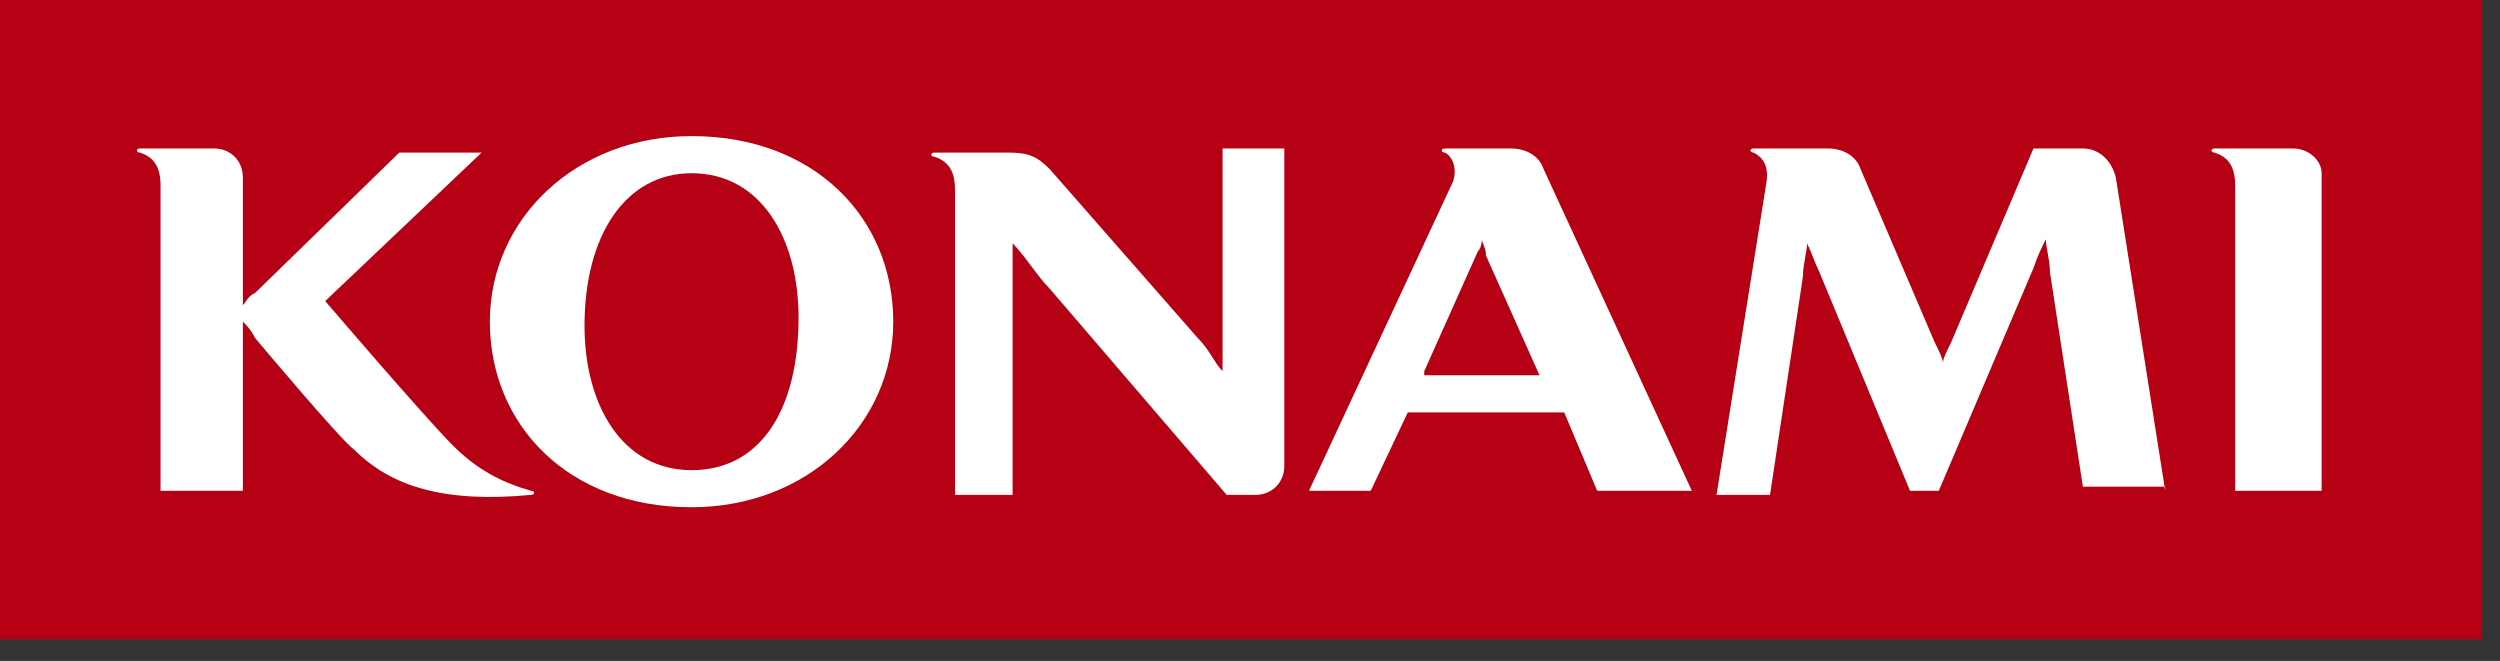
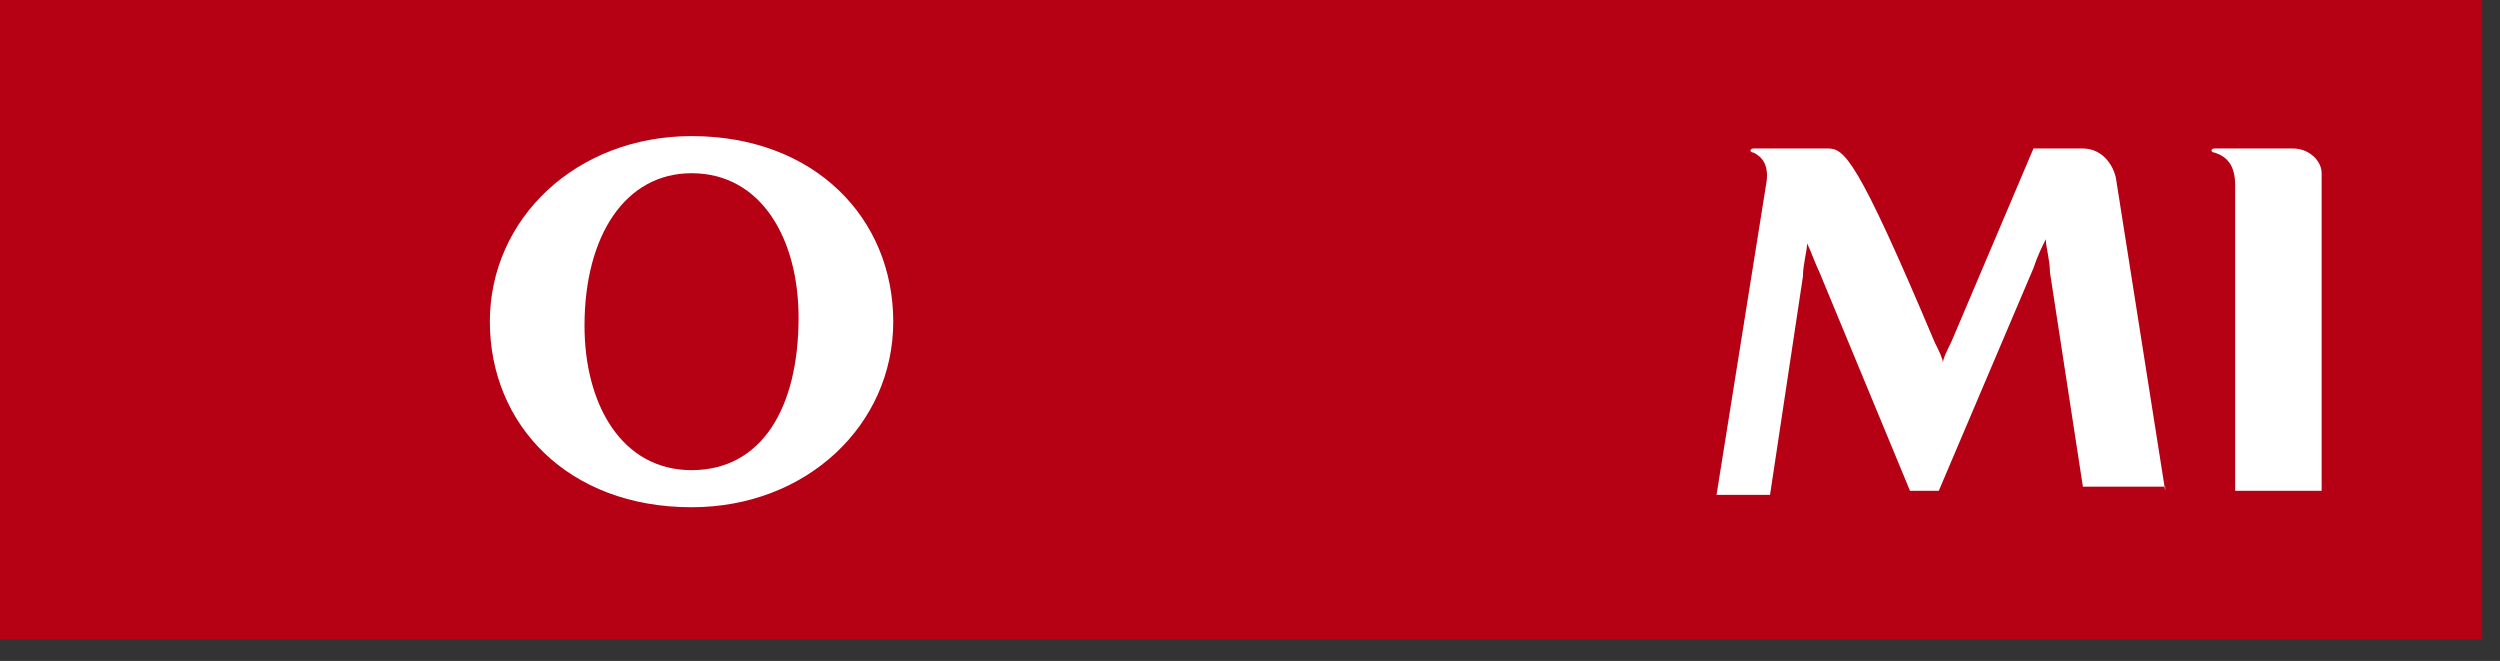
<svg xmlns="http://www.w3.org/2000/svg" width="87" height="23" viewBox="0 0 87 23" fill="none">
  <rect x="0" y="0" width="87" height="23" fill="#333333" stroke="none" />
  <path d="M86.379 0H0V22.245H86.379V0Z" fill="#B60014" />
-   <path d="M85.95 0.431H0.43V21.814H85.95V0.431Z" fill="#B60014" />
-   <path d="M18.479 17.079C17.476 16.792 16.617 16.361 15.757 15.5C14.755 14.495 11.317 10.477 11.317 10.477L16.76 5.31H13.895L8.881 10.19C8.595 10.333 8.595 10.477 8.452 10.62C8.452 10.477 8.452 10.333 8.452 10.046V6.171C8.452 5.597 8.022 5.167 7.449 5.167H4.87C4.727 5.167 4.727 5.31 4.87 5.31C5.3 5.454 5.587 5.741 5.587 6.458V17.079H8.452V11.625C8.452 11.482 8.452 11.338 8.452 11.194C8.595 11.338 8.738 11.481 8.881 11.768C8.881 11.768 11.89 15.356 12.319 15.643C13.609 16.935 15.471 17.509 18.479 17.222C18.622 17.222 18.622 17.079 18.479 17.079Z" fill="white" />
  <path d="M24.066 4.736C20.055 4.736 17.047 7.606 17.047 11.194C17.047 14.782 19.768 17.652 24.066 17.652C28.077 17.652 31.085 14.782 31.085 11.194C31.085 7.606 28.363 4.736 24.066 4.736ZM24.066 16.361C21.631 16.361 20.341 14.065 20.341 11.338C20.341 8.18 21.774 6.028 24.066 6.028C26.501 6.028 27.79 8.324 27.79 11.051C27.79 14.208 26.501 16.361 24.066 16.361Z" fill="white" />
-   <path d="M75.349 17.079L73.63 6.171C73.487 5.597 73.057 5.167 72.484 5.167H70.765L67.9 11.912C67.757 12.199 67.614 12.486 67.614 12.63C67.614 12.486 67.47 12.199 67.327 11.912L64.749 5.884C64.605 5.454 64.176 5.167 63.603 5.167H61.024C60.881 5.167 60.881 5.31 61.024 5.31C61.311 5.454 61.597 5.741 61.454 6.458L59.735 17.222H61.597L62.743 9.616C62.743 9.185 62.886 8.755 62.886 8.468C63.03 8.755 63.173 9.185 63.316 9.472L66.468 17.079H67.47L70.765 9.329C70.908 8.898 71.052 8.611 71.195 8.324C71.195 8.611 71.338 9.042 71.338 9.472L72.484 16.935H75.349" fill="white" />
+   <path d="M75.349 17.079L73.63 6.171C73.487 5.597 73.057 5.167 72.484 5.167H70.765L67.9 11.912C67.757 12.199 67.614 12.486 67.614 12.63C67.614 12.486 67.47 12.199 67.327 11.912C64.605 5.454 64.176 5.167 63.603 5.167H61.024C60.881 5.167 60.881 5.31 61.024 5.31C61.311 5.454 61.597 5.741 61.454 6.458L59.735 17.222H61.597L62.743 9.616C62.743 9.185 62.886 8.755 62.886 8.468C63.03 8.755 63.173 9.185 63.316 9.472L66.468 17.079H67.47L70.765 9.329C70.908 8.898 71.052 8.611 71.195 8.324C71.195 8.611 71.338 9.042 71.338 9.472L72.484 16.935H75.349" fill="white" />
  <path d="M79.79 5.167H77.068C76.925 5.167 76.925 5.31 77.068 5.31C77.498 5.454 77.784 5.741 77.784 6.458V17.079H80.793V6.028C80.793 5.597 80.363 5.167 79.79 5.167Z" fill="white" />
-   <path d="M42.545 5.167V12.056C42.545 12.343 42.545 12.63 42.545 12.917C42.258 12.63 42.115 12.199 41.685 11.768L36.529 5.884C36.099 5.454 35.812 5.31 35.096 5.31H32.518C32.374 5.31 32.374 5.454 32.518 5.454C32.947 5.597 33.234 5.884 33.234 6.602V17.222H35.239V9.472C35.239 9.042 35.239 8.755 35.239 8.468C35.669 8.898 36.099 9.616 36.529 10.046L42.688 17.222H43.691C44.264 17.222 44.694 16.791 44.694 16.218V5.167H42.545Z" fill="white" />
-   <path d="M55.581 17.079H58.875L53.718 5.884C53.575 5.454 53.145 5.167 52.572 5.167H50.28C50.137 5.167 50.137 5.31 50.28 5.31C50.567 5.454 50.71 5.884 50.567 6.315L45.553 17.079H47.702L48.991 14.352H54.435L55.581 17.079ZM49.564 12.917L51.426 8.755C51.57 8.611 51.57 8.324 51.57 8.324C51.57 8.468 51.713 8.611 51.713 8.898L53.575 13.06H49.564V12.917Z" fill="white" />
</svg>